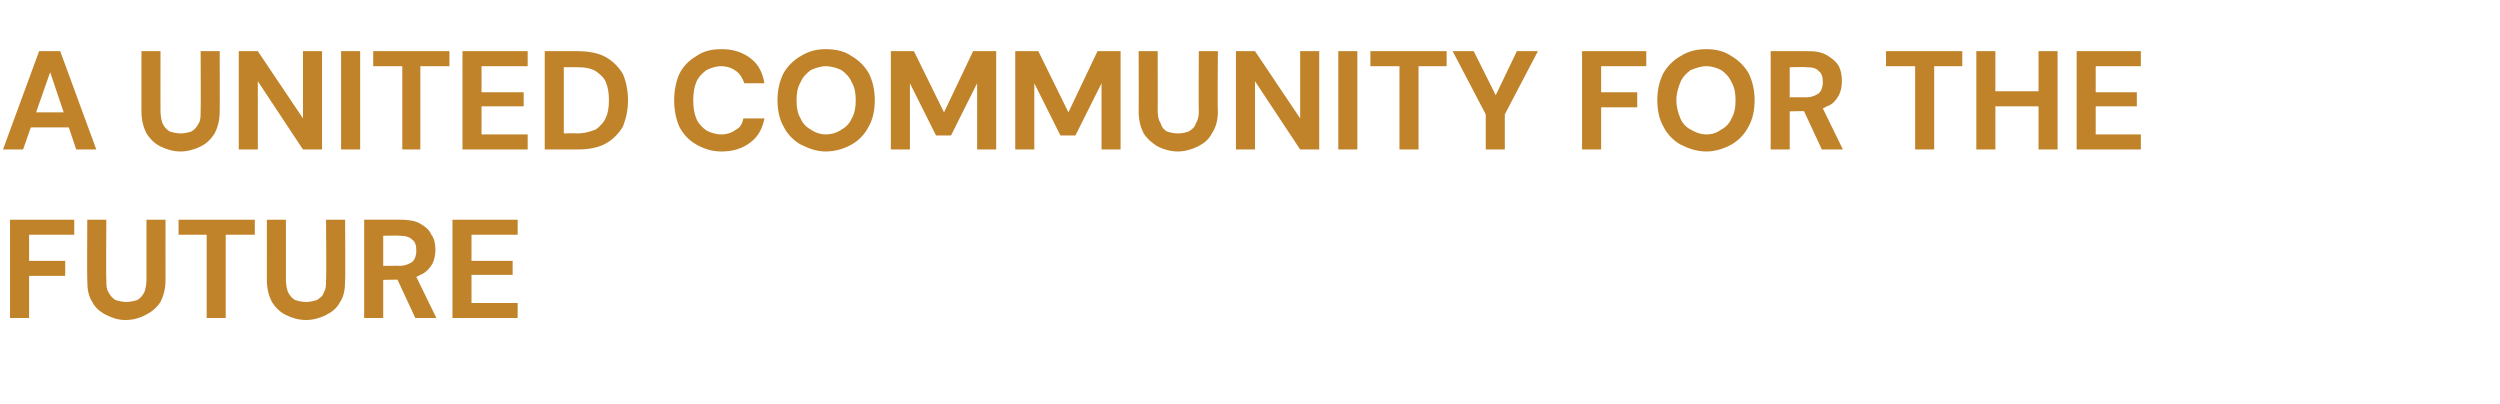
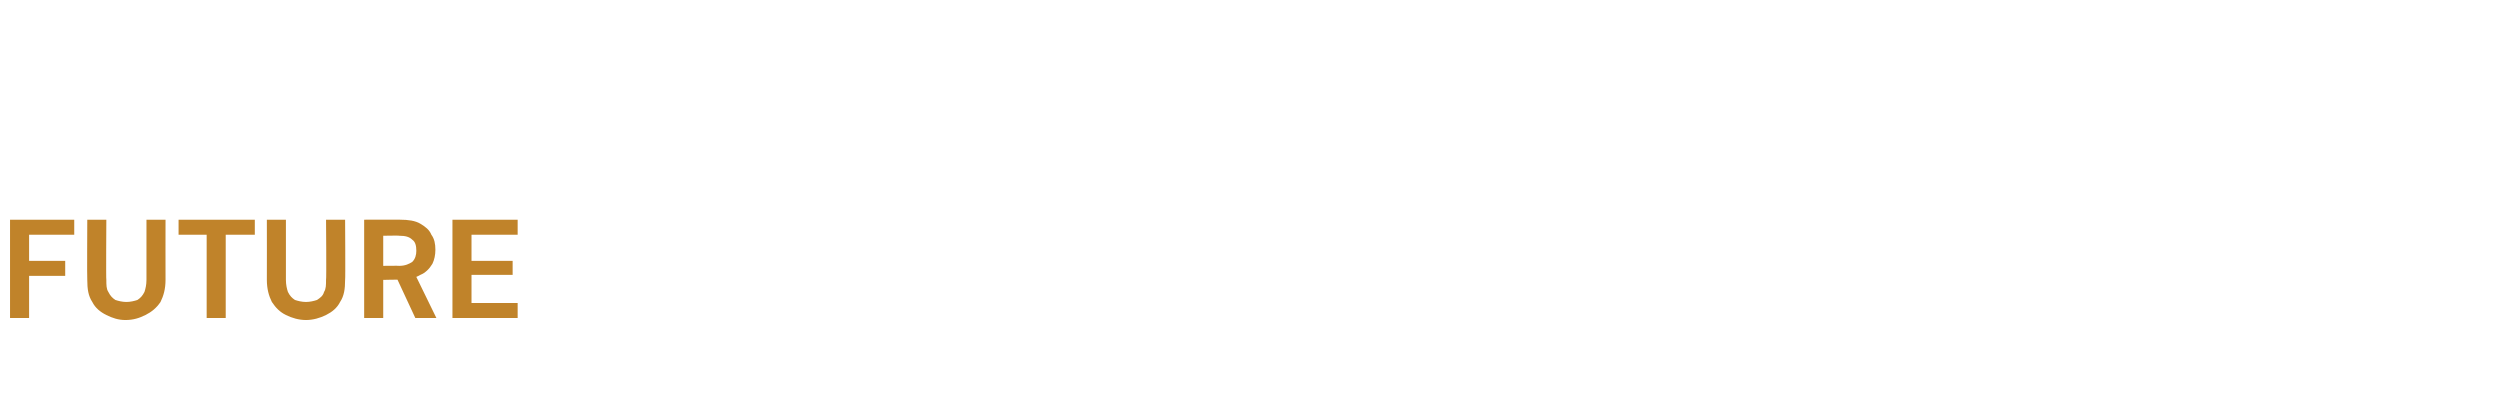
<svg xmlns="http://www.w3.org/2000/svg" version="1.1" width="249.2px" height="40.3px" viewBox="0 -5 249.2 40.3" style="top:-5px">
  <desc>A UNITED COMMUNITY FOR THE FUTURE</desc>
  <defs />
  <g id="Polygon43972">
    <path d="M 1 26.7 L 1 16.9 L 7.4 16.9 L 7.4 18.4 L 2.9 18.4 L 2.9 21 L 6.5 21 L 6.5 22.5 L 2.9 22.5 L 2.9 26.7 L 1 26.7 Z M 12.5 26.9 C 11.8 26.9 11.2 26.7 10.6 26.4 C 10 26.1 9.5 25.7 9.2 25.1 C 8.8 24.5 8.7 23.8 8.7 22.9 C 8.67 22.91 8.7 16.9 8.7 16.9 L 10.6 16.9 C 10.6 16.9 10.56 22.92 10.6 22.9 C 10.6 23.4 10.6 23.8 10.8 24.1 C 11 24.5 11.2 24.7 11.5 24.9 C 11.8 25 12.2 25.1 12.6 25.1 C 13 25.1 13.4 25 13.7 24.9 C 14 24.7 14.2 24.5 14.4 24.1 C 14.5 23.8 14.6 23.4 14.6 22.9 C 14.6 22.92 14.6 16.9 14.6 16.9 L 16.5 16.9 C 16.5 16.9 16.49 22.91 16.5 22.9 C 16.5 23.8 16.3 24.5 16 25.1 C 15.6 25.7 15.1 26.1 14.5 26.4 C 13.9 26.7 13.3 26.9 12.5 26.9 Z M 20.6 26.7 L 20.6 18.4 L 17.8 18.4 L 17.8 16.9 L 25.4 16.9 L 25.4 18.4 L 22.5 18.4 L 22.5 26.7 L 20.6 26.7 Z M 30.5 26.9 C 29.8 26.9 29.1 26.7 28.5 26.4 C 27.9 26.1 27.5 25.7 27.1 25.1 C 26.8 24.5 26.6 23.8 26.6 22.9 C 26.61 22.91 26.6 16.9 26.6 16.9 L 28.5 16.9 C 28.5 16.9 28.5 22.92 28.5 22.9 C 28.5 23.4 28.6 23.8 28.7 24.1 C 28.9 24.5 29.1 24.7 29.4 24.9 C 29.7 25 30.1 25.1 30.5 25.1 C 30.9 25.1 31.3 25 31.6 24.9 C 31.9 24.7 32.2 24.5 32.3 24.1 C 32.5 23.8 32.5 23.4 32.5 22.9 C 32.55 22.92 32.5 16.9 32.5 16.9 L 34.4 16.9 C 34.4 16.9 34.44 22.91 34.4 22.9 C 34.4 23.8 34.3 24.5 33.9 25.1 C 33.6 25.7 33.1 26.1 32.5 26.4 C 31.9 26.7 31.2 26.9 30.5 26.9 Z M 36.3 26.7 L 36.3 16.9 C 36.3 16.9 39.94 16.89 39.9 16.9 C 40.7 16.9 41.4 17 41.9 17.3 C 42.4 17.6 42.8 17.9 43 18.4 C 43.3 18.8 43.4 19.3 43.4 19.9 C 43.4 20.4 43.3 20.9 43.1 21.3 C 42.8 21.8 42.4 22.2 41.9 22.4 C 41.4 22.7 40.7 22.9 39.9 22.9 C 39.93 22.85 38.2 22.9 38.2 22.9 L 38.2 26.7 L 36.3 26.7 Z M 41.4 26.7 L 39.4 22.4 L 41.4 22.4 L 43.5 26.7 L 41.4 26.7 Z M 38.2 21.5 C 38.2 21.5 39.83 21.48 39.8 21.5 C 40.4 21.5 40.8 21.3 41.1 21.1 C 41.4 20.8 41.5 20.4 41.5 20 C 41.5 19.5 41.4 19.1 41.1 18.9 C 40.8 18.6 40.4 18.5 39.8 18.5 C 39.83 18.47 38.2 18.5 38.2 18.5 L 38.2 21.5 Z M 45.1 26.7 L 45.1 16.9 L 51.6 16.9 L 51.6 18.4 L 47 18.4 L 47 21 L 51.1 21 L 51.1 22.4 L 47 22.4 L 47 25.2 L 51.6 25.2 L 51.6 26.7 L 45.1 26.7 Z " stroke="none" fill="#c0832a" />
  </g>
  <g id="Polygon43971">
-     <path d="M 0.3 9.9 L 3.9 0.1 L 6 0.1 L 9.6 9.9 L 7.6 9.9 L 5 2.2 L 2.3 9.9 L 0.3 9.9 Z M 1.9 7.7 L 2.4 6.2 L 7.4 6.2 L 7.9 7.7 L 1.9 7.7 Z M 18 10.1 C 17.3 10.1 16.6 9.9 16 9.6 C 15.4 9.3 15 8.9 14.6 8.3 C 14.3 7.7 14.1 7 14.1 6.1 C 14.1 6.11 14.1 0.1 14.1 0.1 L 16 0.1 C 16 0.1 15.99 6.12 16 6.1 C 16 6.6 16.1 7 16.2 7.3 C 16.4 7.7 16.6 7.9 16.9 8.1 C 17.2 8.2 17.6 8.3 18 8.3 C 18.4 8.3 18.8 8.2 19.1 8.1 C 19.4 7.9 19.6 7.7 19.8 7.3 C 20 7 20 6.6 20 6.1 C 20.03 6.12 20 0.1 20 0.1 L 21.9 0.1 C 21.9 0.1 21.92 6.11 21.9 6.1 C 21.9 7 21.7 7.7 21.4 8.3 C 21 8.9 20.6 9.3 20 9.6 C 19.4 9.9 18.7 10.1 18 10.1 Z M 23.8 9.9 L 23.8 0.1 L 25.7 0.1 L 30.2 6.8 L 30.2 0.1 L 32.1 0.1 L 32.1 9.9 L 30.2 9.9 L 25.7 3.1 L 25.7 9.9 L 23.8 9.9 Z M 34 9.9 L 34 0.1 L 35.9 0.1 L 35.9 9.9 L 34 9.9 Z M 40.1 9.9 L 40.1 1.6 L 37.2 1.6 L 37.2 0.1 L 44.8 0.1 L 44.8 1.6 L 41.9 1.6 L 41.9 9.9 L 40.1 9.9 Z M 46.1 9.9 L 46.1 0.1 L 52.6 0.1 L 52.6 1.6 L 48 1.6 L 48 4.2 L 52.2 4.2 L 52.2 5.6 L 48 5.6 L 48 8.4 L 52.6 8.4 L 52.6 9.9 L 46.1 9.9 Z M 54.3 9.9 L 54.3 0.1 C 54.3 0.1 57.58 0.09 57.6 0.1 C 58.7 0.1 59.7 0.3 60.4 0.7 C 61.1 1.1 61.7 1.7 62.1 2.4 C 62.4 3.1 62.6 4 62.6 5 C 62.6 6 62.4 6.8 62.1 7.6 C 61.7 8.3 61.1 8.9 60.4 9.3 C 59.7 9.7 58.7 9.9 57.6 9.9 C 57.58 9.89 54.3 9.9 54.3 9.9 Z M 56.2 8.3 C 56.2 8.3 57.48 8.26 57.5 8.3 C 58.3 8.3 58.9 8.1 59.4 7.9 C 59.8 7.6 60.2 7.2 60.4 6.7 C 60.6 6.3 60.7 5.7 60.7 5 C 60.7 4.3 60.6 3.7 60.4 3.2 C 60.2 2.7 59.8 2.4 59.4 2.1 C 58.9 1.8 58.3 1.7 57.5 1.7 C 57.48 1.7 56.2 1.7 56.2 1.7 L 56.2 8.3 Z M 71.9 10.1 C 70.9 10.1 70.1 9.8 69.4 9.4 C 68.7 9 68.1 8.4 67.7 7.6 C 67.4 6.9 67.2 6 67.2 5 C 67.2 4 67.4 3.1 67.7 2.4 C 68.1 1.6 68.7 1 69.4 0.6 C 70.1 0.1 70.9 -0.1 71.9 -0.1 C 73.1 -0.1 74 0.2 74.8 0.8 C 75.6 1.4 76 2.2 76.2 3.3 C 76.2 3.3 74.2 3.3 74.2 3.3 C 74 2.8 73.8 2.4 73.4 2.1 C 73 1.8 72.5 1.6 71.9 1.6 C 71.3 1.6 70.8 1.8 70.4 2 C 70 2.3 69.6 2.7 69.4 3.2 C 69.2 3.7 69.1 4.3 69.1 5 C 69.1 5.7 69.2 6.3 69.4 6.8 C 69.6 7.3 70 7.7 70.4 8 C 70.8 8.2 71.3 8.4 71.9 8.4 C 72.5 8.4 73 8.2 73.4 7.9 C 73.8 7.7 74 7.3 74.1 6.8 C 74.1 6.8 76.2 6.8 76.2 6.8 C 76 7.8 75.6 8.6 74.8 9.2 C 74 9.8 73.1 10.1 71.9 10.1 Z M 82.3 10.1 C 81.4 10.1 80.6 9.8 79.8 9.4 C 79.1 9 78.5 8.4 78.1 7.6 C 77.7 6.9 77.5 6 77.5 5 C 77.5 4 77.7 3.1 78.1 2.3 C 78.5 1.6 79.1 1 79.8 0.6 C 80.6 0.1 81.4 -0.1 82.3 -0.1 C 83.3 -0.1 84.2 0.1 84.9 0.6 C 85.6 1 86.2 1.6 86.6 2.3 C 87 3.1 87.2 4 87.2 5 C 87.2 6 87 6.9 86.6 7.6 C 86.2 8.4 85.6 9 84.9 9.4 C 84.2 9.8 83.3 10.1 82.3 10.1 Z M 82.3 8.4 C 82.9 8.4 83.5 8.2 83.9 7.9 C 84.3 7.7 84.7 7.3 84.9 6.8 C 85.2 6.3 85.3 5.7 85.3 5 C 85.3 4.3 85.2 3.7 84.9 3.2 C 84.7 2.7 84.3 2.3 83.9 2 C 83.5 1.8 82.9 1.6 82.3 1.6 C 81.8 1.6 81.2 1.8 80.8 2 C 80.4 2.3 80 2.7 79.8 3.2 C 79.5 3.7 79.4 4.3 79.4 5 C 79.4 5.7 79.5 6.3 79.8 6.8 C 80 7.3 80.4 7.7 80.8 7.9 C 81.2 8.2 81.8 8.4 82.3 8.4 Z M 88.8 9.9 L 88.8 0.1 L 91.1 0.1 L 94.1 6.2 L 97 0.1 L 99.3 0.1 L 99.3 9.9 L 97.4 9.9 L 97.4 3.3 L 94.8 8.5 L 93.3 8.5 L 90.7 3.3 L 90.7 9.9 L 88.8 9.9 Z M 101.2 9.9 L 101.2 0.1 L 103.5 0.1 L 106.5 6.2 L 109.4 0.1 L 111.7 0.1 L 111.7 9.9 L 109.8 9.9 L 109.8 3.3 L 107.2 8.5 L 105.7 8.5 L 103.1 3.3 L 103.1 9.9 L 101.2 9.9 Z M 117.4 10.1 C 116.7 10.1 116 9.9 115.4 9.6 C 114.9 9.3 114.4 8.9 114 8.3 C 113.7 7.7 113.5 7 113.5 6.1 C 113.52 6.11 113.5 0.1 113.5 0.1 L 115.4 0.1 C 115.4 0.1 115.41 6.12 115.4 6.1 C 115.4 6.6 115.5 7 115.7 7.3 C 115.8 7.7 116 7.9 116.3 8.1 C 116.6 8.2 117 8.3 117.4 8.3 C 117.9 8.3 118.2 8.2 118.5 8.1 C 118.8 7.9 119.1 7.7 119.2 7.3 C 119.4 7 119.5 6.6 119.5 6.1 C 119.46 6.12 119.5 0.1 119.5 0.1 L 121.4 0.1 C 121.4 0.1 121.35 6.11 121.4 6.1 C 121.4 7 121.2 7.7 120.8 8.3 C 120.5 8.9 120 9.3 119.4 9.6 C 118.8 9.9 118.1 10.1 117.4 10.1 Z M 123.2 9.9 L 123.2 0.1 L 125.1 0.1 L 129.6 6.8 L 129.6 0.1 L 131.5 0.1 L 131.5 9.9 L 129.6 9.9 L 125.1 3.1 L 125.1 9.9 L 123.2 9.9 Z M 133.4 9.9 L 133.4 0.1 L 135.3 0.1 L 135.3 9.9 L 133.4 9.9 Z M 139.5 9.9 L 139.5 1.6 L 136.6 1.6 L 136.6 0.1 L 144.2 0.1 L 144.2 1.6 L 141.4 1.6 L 141.4 9.9 L 139.5 9.9 Z M 148.1 9.9 L 148.1 6.4 L 144.8 0.1 L 146.9 0.1 L 149.3 4.9 L 148.9 4.9 L 151.2 0.1 L 153.3 0.1 L 150 6.4 L 150 9.9 L 148.1 9.9 Z M 157.7 9.9 L 157.7 0.1 L 164.1 0.1 L 164.1 1.6 L 159.6 1.6 L 159.6 4.2 L 163.2 4.2 L 163.2 5.7 L 159.6 5.7 L 159.6 9.9 L 157.7 9.9 Z M 170.1 10.1 C 169.1 10.1 168.3 9.8 167.5 9.4 C 166.8 9 166.2 8.4 165.8 7.6 C 165.4 6.9 165.2 6 165.2 5 C 165.2 4 165.4 3.1 165.8 2.3 C 166.2 1.6 166.8 1 167.5 0.6 C 168.3 0.1 169.1 -0.1 170.1 -0.1 C 171 -0.1 171.9 0.1 172.6 0.6 C 173.3 1 173.9 1.6 174.3 2.3 C 174.7 3.1 174.9 4 174.9 5 C 174.9 6 174.7 6.9 174.3 7.6 C 173.9 8.4 173.3 9 172.6 9.4 C 171.9 9.8 171 10.1 170.1 10.1 Z M 170.1 8.4 C 170.7 8.4 171.2 8.2 171.6 7.9 C 172 7.7 172.4 7.3 172.6 6.8 C 172.9 6.3 173 5.7 173 5 C 173 4.3 172.9 3.7 172.6 3.2 C 172.4 2.7 172 2.3 171.6 2 C 171.2 1.8 170.7 1.6 170.1 1.6 C 169.5 1.6 169 1.8 168.5 2 C 168.1 2.3 167.7 2.7 167.5 3.2 C 167.3 3.7 167.1 4.3 167.1 5 C 167.1 5.7 167.3 6.3 167.5 6.8 C 167.7 7.3 168.1 7.7 168.5 7.9 C 169 8.2 169.5 8.4 170.1 8.4 Z M 176.5 9.9 L 176.5 0.1 C 176.5 0.1 180.16 0.09 180.2 0.1 C 181 0.1 181.6 0.2 182.1 0.5 C 182.6 0.8 183 1.1 183.3 1.6 C 183.5 2 183.6 2.5 183.6 3.1 C 183.6 3.6 183.5 4.1 183.3 4.5 C 183 5 182.7 5.4 182.1 5.6 C 181.6 5.9 181 6.1 180.1 6.1 C 180.15 6.05 178.4 6.1 178.4 6.1 L 178.4 9.9 L 176.5 9.9 Z M 181.6 9.9 L 179.6 5.6 L 181.6 5.6 L 183.7 9.9 L 181.6 9.9 Z M 178.4 4.7 C 178.4 4.7 180.05 4.68 180.1 4.7 C 180.6 4.7 181 4.5 181.3 4.3 C 181.6 4 181.7 3.6 181.7 3.2 C 181.7 2.7 181.6 2.3 181.3 2.1 C 181.1 1.8 180.6 1.7 180.1 1.7 C 180.05 1.67 178.4 1.7 178.4 1.7 L 178.4 4.7 Z M 190.9 9.9 L 190.9 1.6 L 188 1.6 L 188 0.1 L 195.6 0.1 L 195.6 1.6 L 192.8 1.6 L 192.8 9.9 L 190.9 9.9 Z M 203.2 9.9 L 203.2 0.1 L 205.1 0.1 L 205.1 9.9 L 203.2 9.9 Z M 197 9.9 L 197 0.1 L 198.9 0.1 L 198.9 9.9 L 197 9.9 Z M 198.6 5.6 L 198.6 4.1 L 203.5 4.1 L 203.5 5.6 L 198.6 5.6 Z M 207 9.9 L 207 0.1 L 213.4 0.1 L 213.4 1.6 L 208.9 1.6 L 208.9 4.2 L 213 4.2 L 213 5.6 L 208.9 5.6 L 208.9 8.4 L 213.4 8.4 L 213.4 9.9 L 207 9.9 Z " stroke="none" fill="#c0832a" />
-   </g>
+     </g>
</svg>